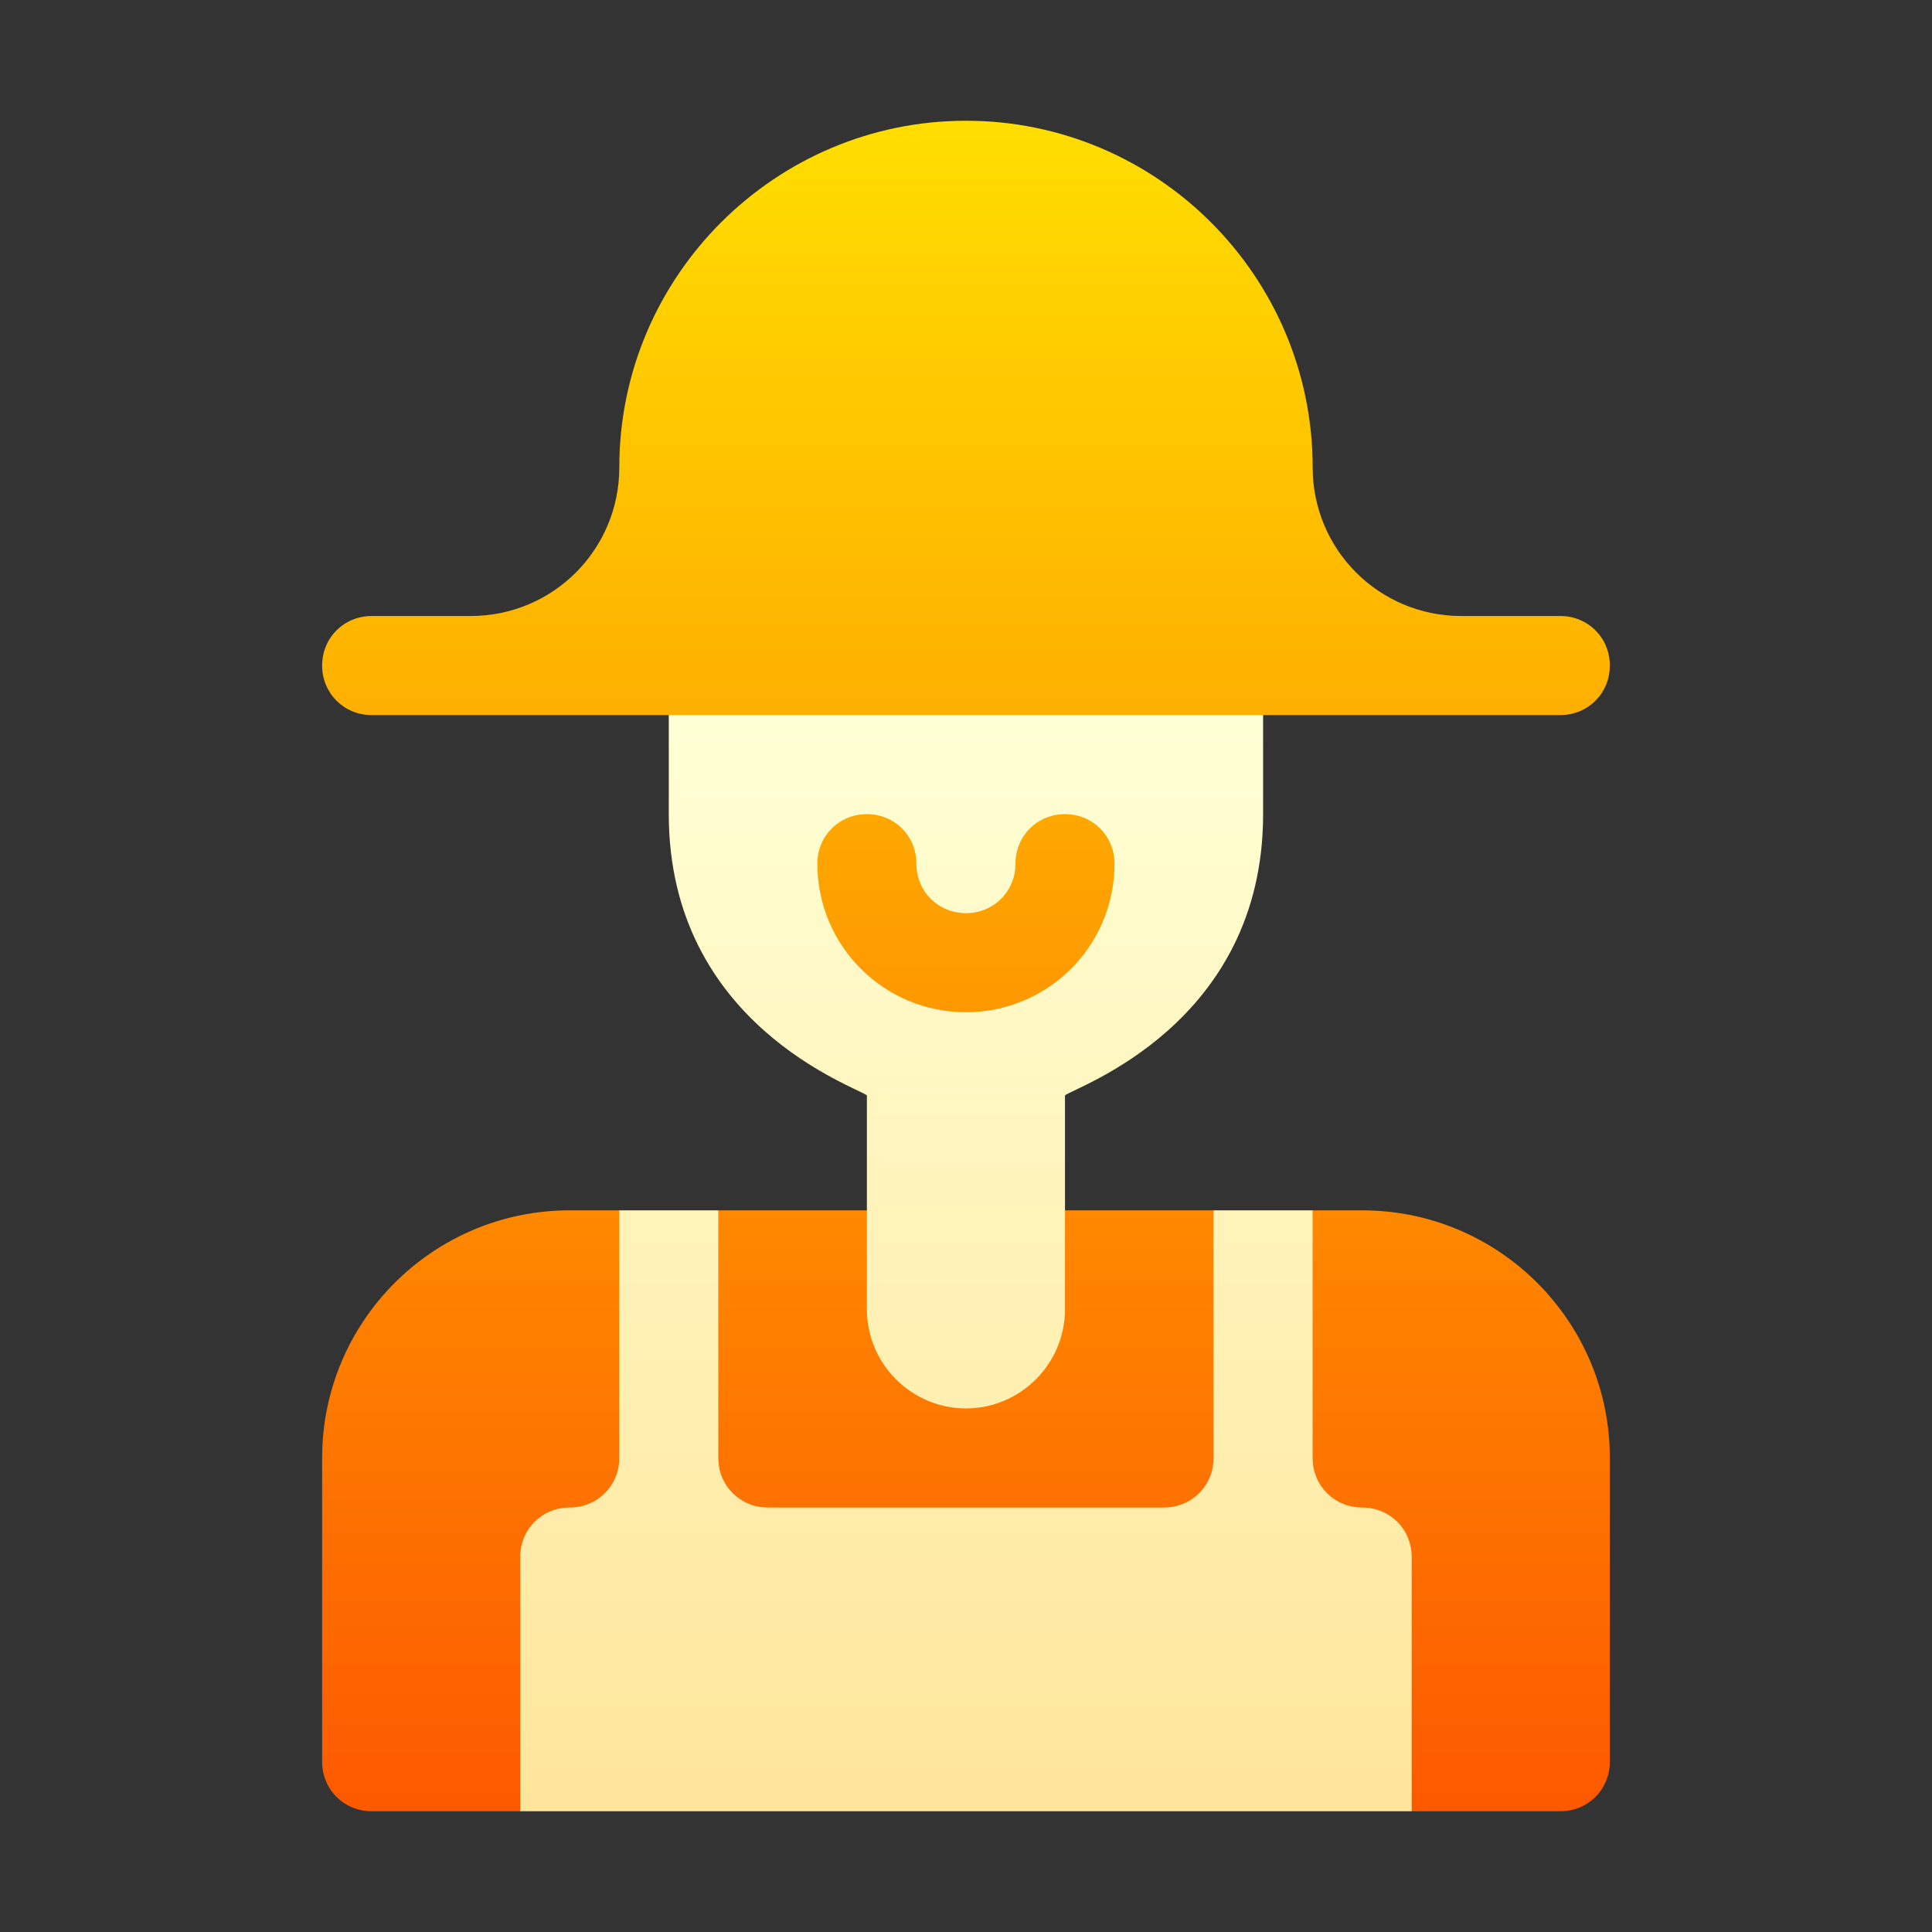
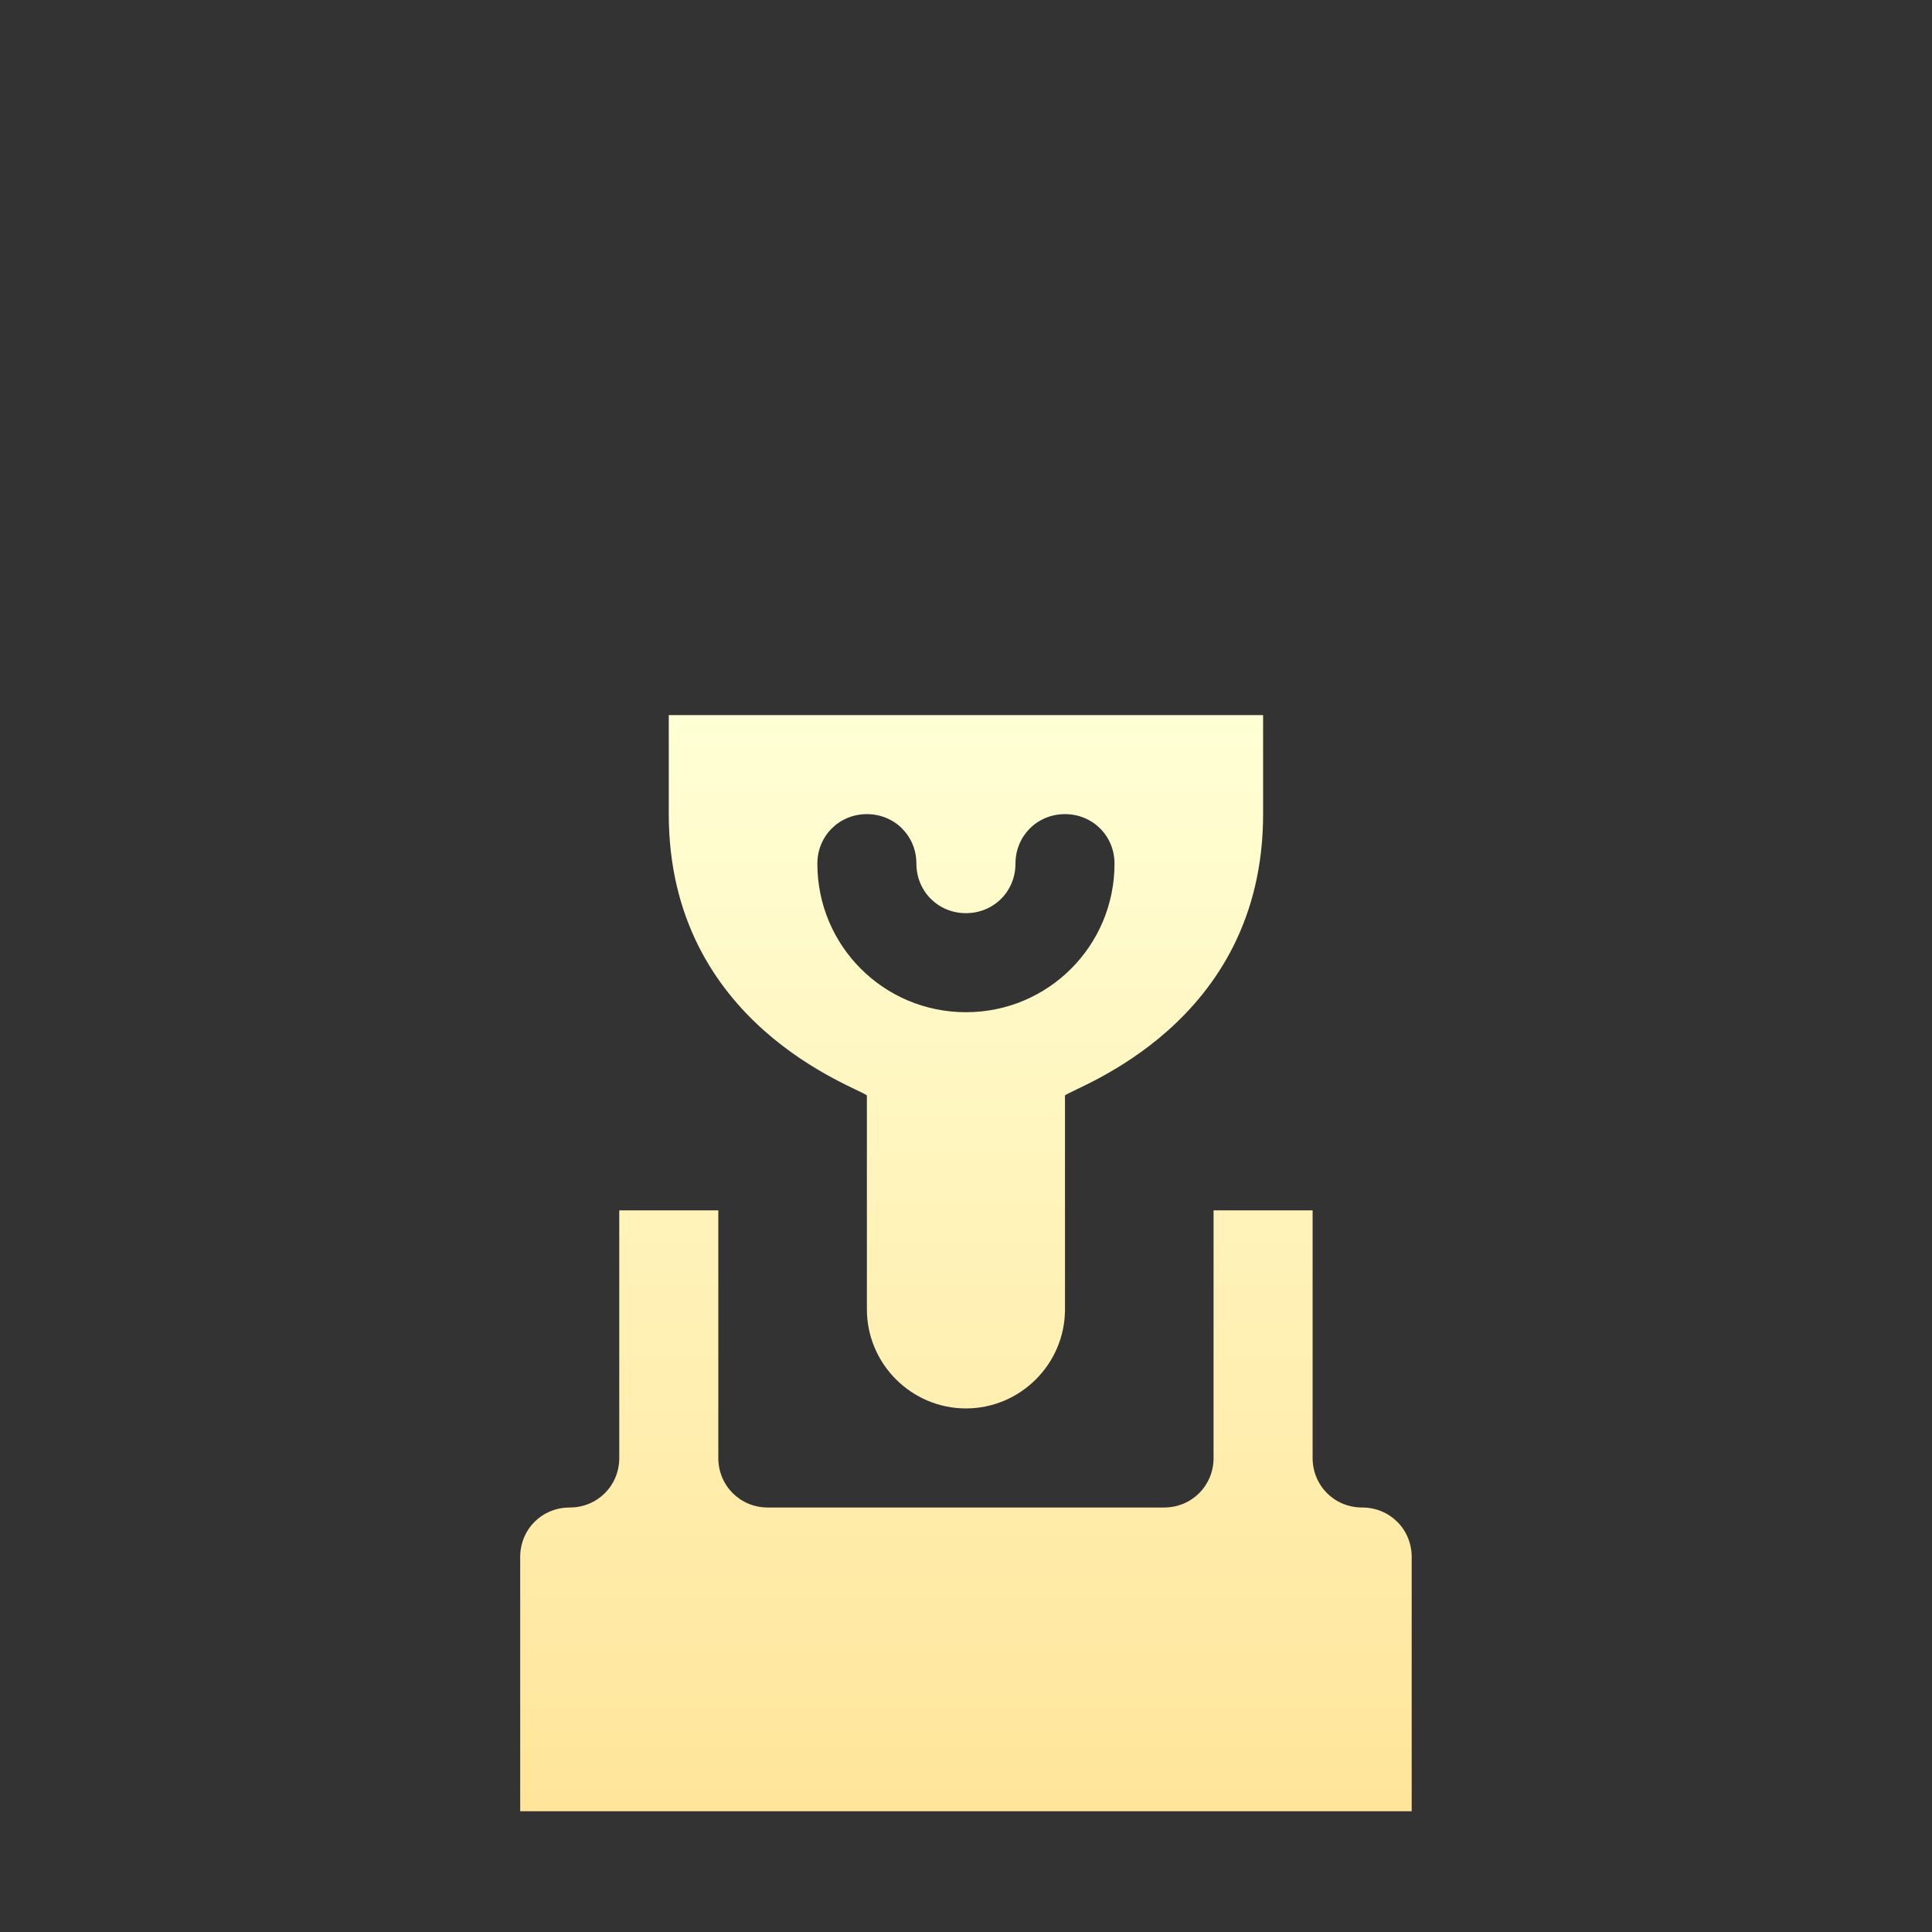
<svg xmlns="http://www.w3.org/2000/svg" width="64" height="64" viewBox="0 0 64 64" fill="none">
  <rect x="0" y="0" width="64" height="64" fill="#333333" stroke="none" />
-   <path d="M12.312 23.688H22.156L27.623 25.51C26.337 25.952 25.437 27.156 25.437 28.609C25.437 32.229 28.382 35.172 32 35.172C35.617 35.172 38.562 32.229 38.562 28.609C38.562 27.156 37.661 25.952 36.376 25.51L41.843 23.688H51.687C52.606 23.688 53.328 22.965 53.328 22.047C53.328 21.128 52.606 20.406 51.687 20.406H48.406C45.682 20.406 43.484 18.208 43.484 15.484C43.484 9.152 38.332 4 32 4C25.672 4 20.515 9.157 20.515 15.484C20.515 18.208 18.317 20.406 15.593 20.406H12.312C11.393 20.406 10.671 21.128 10.671 22.047C10.671 22.965 11.393 23.688 12.312 23.688ZM45.124 40.094H43.484L41.843 42.145L40.203 40.094H35.281C34.362 40.094 33.64 40.816 33.64 41.734C33.64 42.653 32.918 43.375 32 43.375C31.081 43.375 30.359 42.653 30.359 41.734C30.359 40.816 29.637 40.094 28.718 40.094H23.796L22.156 42.145L20.515 40.094H18.875C14.346 40.094 10.671 43.769 10.671 48.297V58.359C10.671 59.278 11.393 60 12.312 60H17.234L23.796 54.859H40.203L46.765 60H51.687C52.606 60 53.328 59.278 53.328 58.359V48.297C53.328 43.769 49.653 40.094 45.124 40.094Z" fill="url(#paint0_linear_6052)" />
  <path d="M28.717 36.287V43.375C28.717 45.18 30.193 46.656 31.998 46.656C33.803 46.656 35.279 45.18 35.279 43.375V36.287C35.608 36.008 41.842 33.95 41.842 26.969V23.688H22.154V26.969C22.154 33.946 28.388 36.008 28.717 36.287ZM28.717 26.969C29.636 26.969 30.357 27.691 30.357 28.609C30.357 29.528 31.079 30.25 31.998 30.25C32.917 30.25 33.639 29.528 33.639 28.609C33.639 27.691 34.36 26.969 35.279 26.969C36.198 26.969 36.92 27.691 36.92 28.609C36.92 31.333 34.722 33.531 31.998 33.531C29.274 33.531 27.076 31.333 27.076 28.609C27.076 27.691 27.798 26.969 28.717 26.969ZM45.123 49.938C44.204 49.938 43.482 49.215 43.482 48.297V40.094H40.201V48.297C40.201 49.215 39.479 49.938 38.56 49.938H25.436C24.517 49.938 23.795 49.215 23.795 48.297V40.094H20.514V48.297C20.514 49.215 19.792 49.938 18.873 49.938C17.954 49.938 17.232 50.659 17.232 51.578V60H46.764V51.578C46.764 50.659 46.042 49.938 45.123 49.938Z" fill="url(#paint1_linear_6052)" />
  <defs>
    <linearGradient id="paint0_linear_6052" x1="32" y1="60" x2="32" y2="4" gradientUnits="userSpaceOnUse">
      <stop stop-color="#FD5900" />
      <stop offset="1" stop-color="#FFDE00" />
    </linearGradient>
    <linearGradient id="paint1_linear_6052" x1="31.998" y1="60" x2="31.998" y2="23.688" gradientUnits="userSpaceOnUse">
      <stop stop-color="#FFE59A" />
      <stop offset="1" stop-color="#FFFFD5" />
    </linearGradient>
  </defs>
</svg>